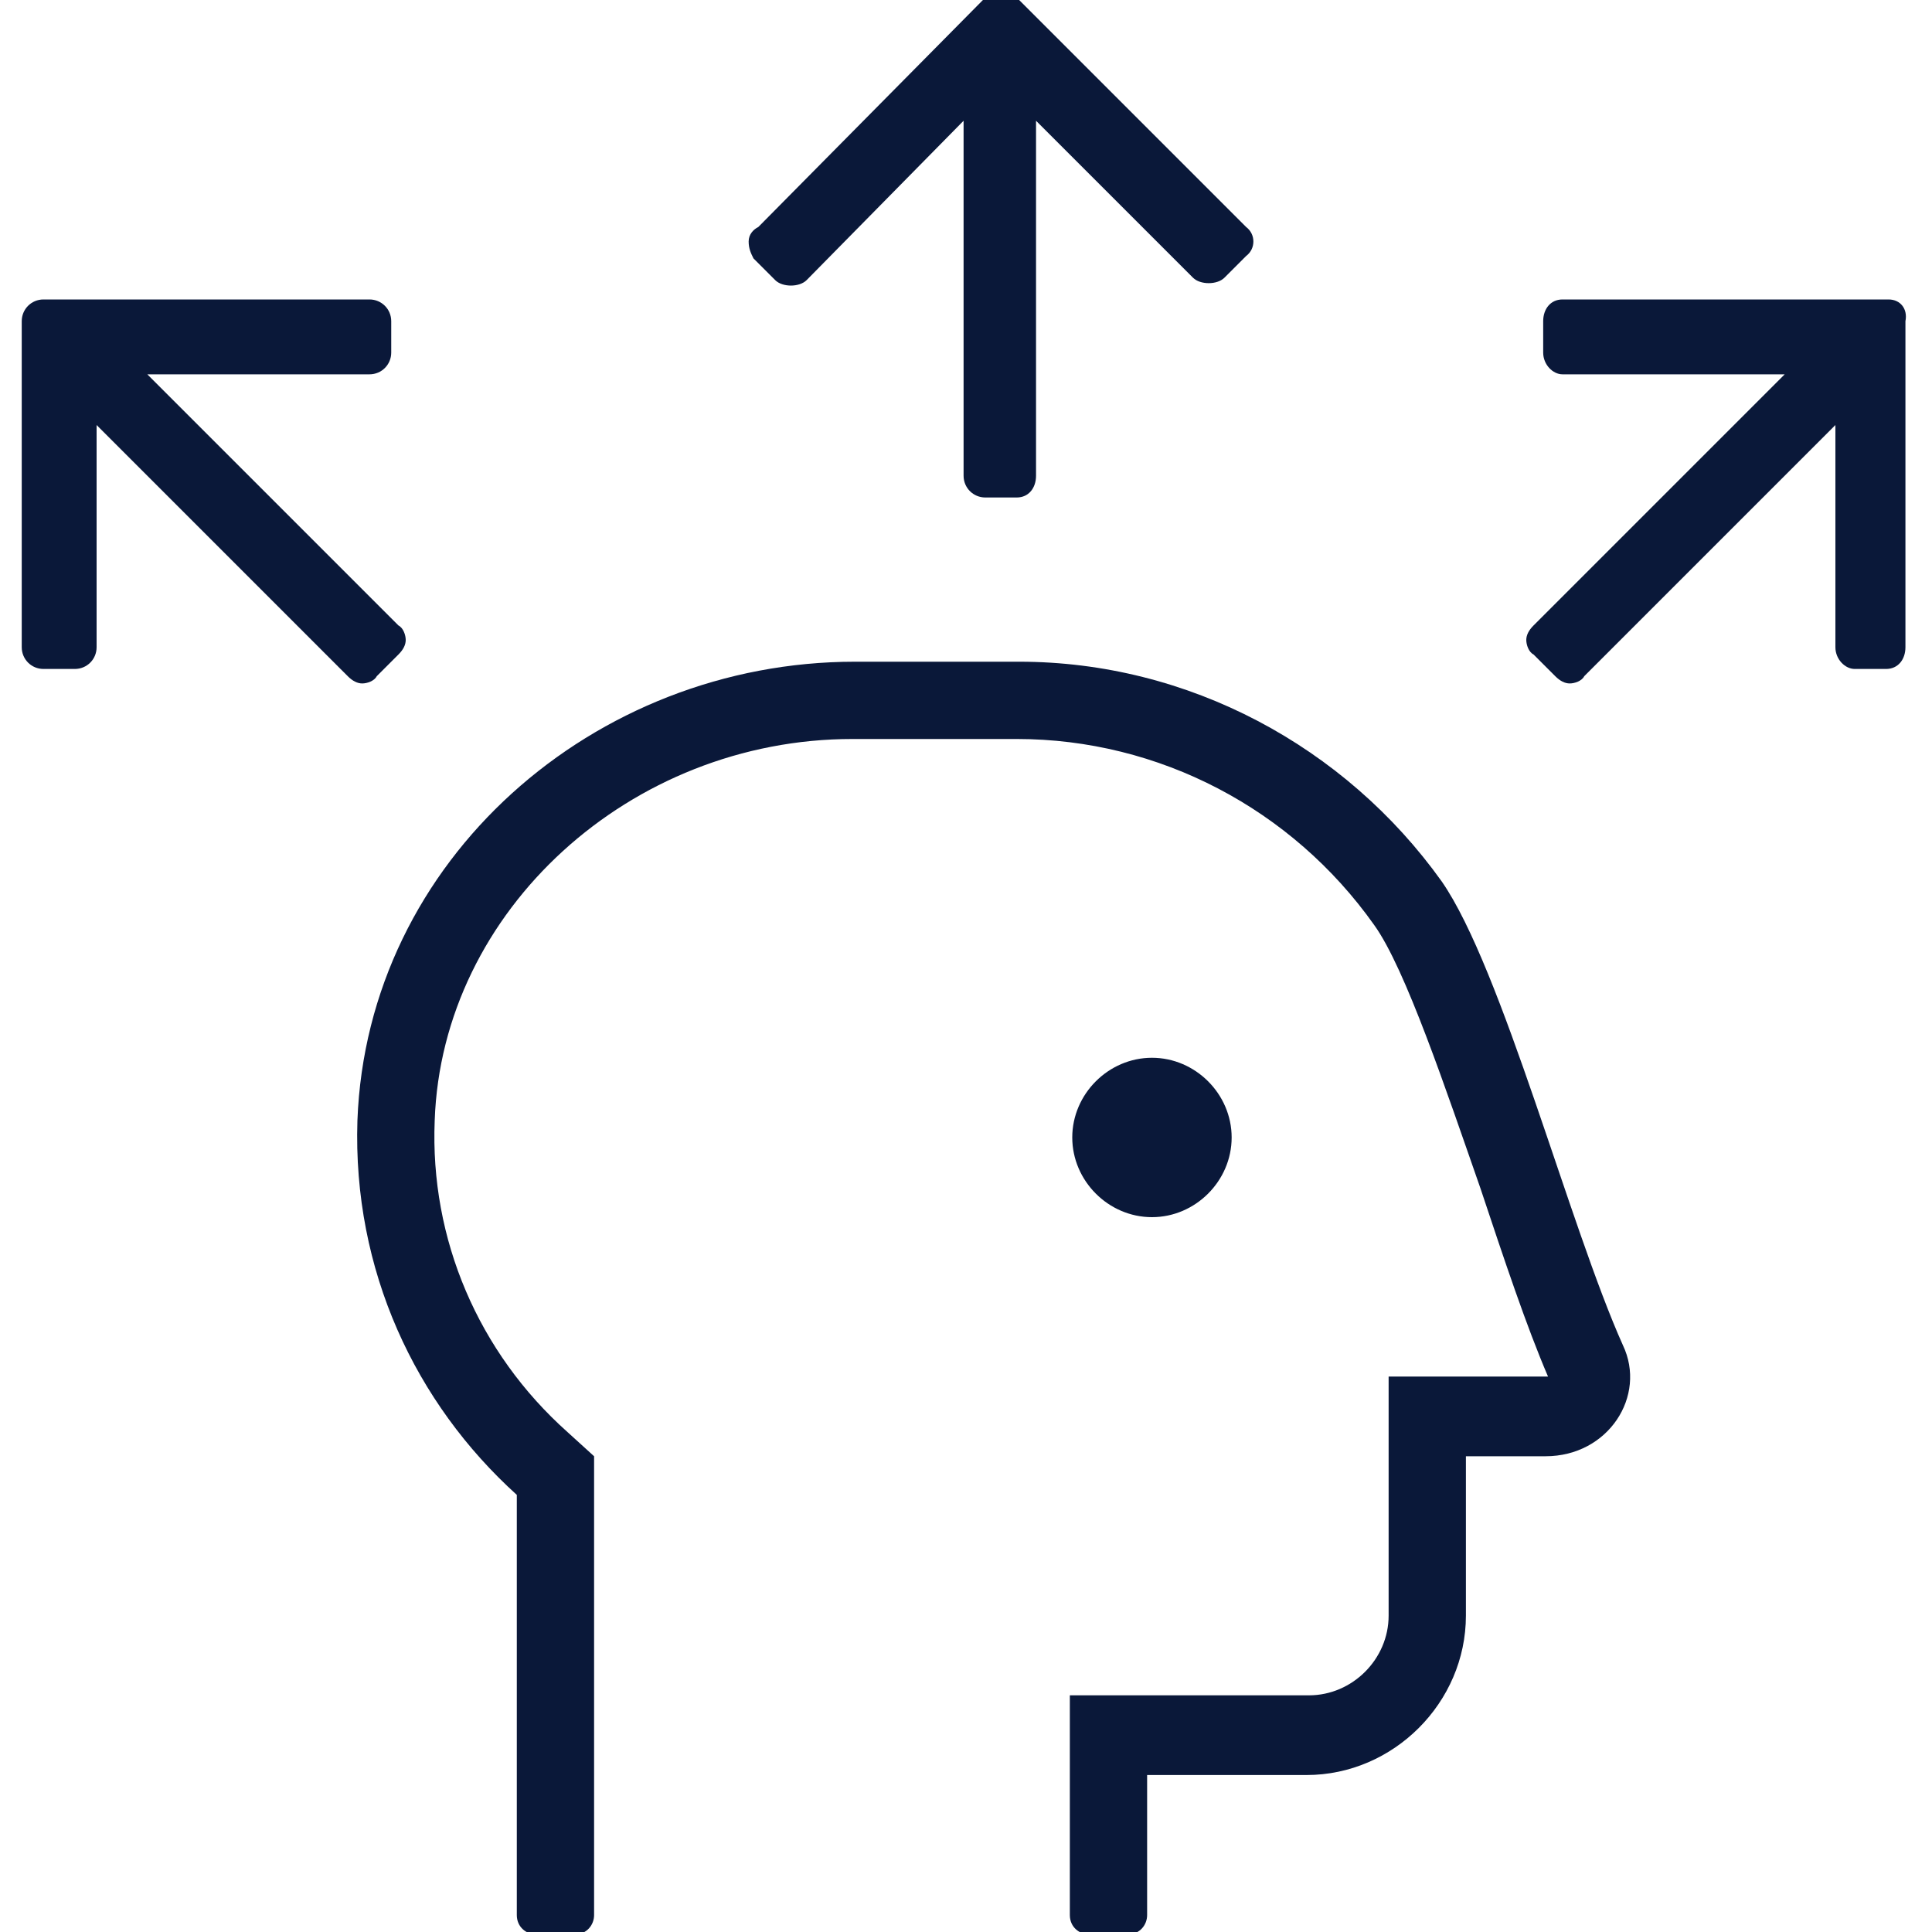
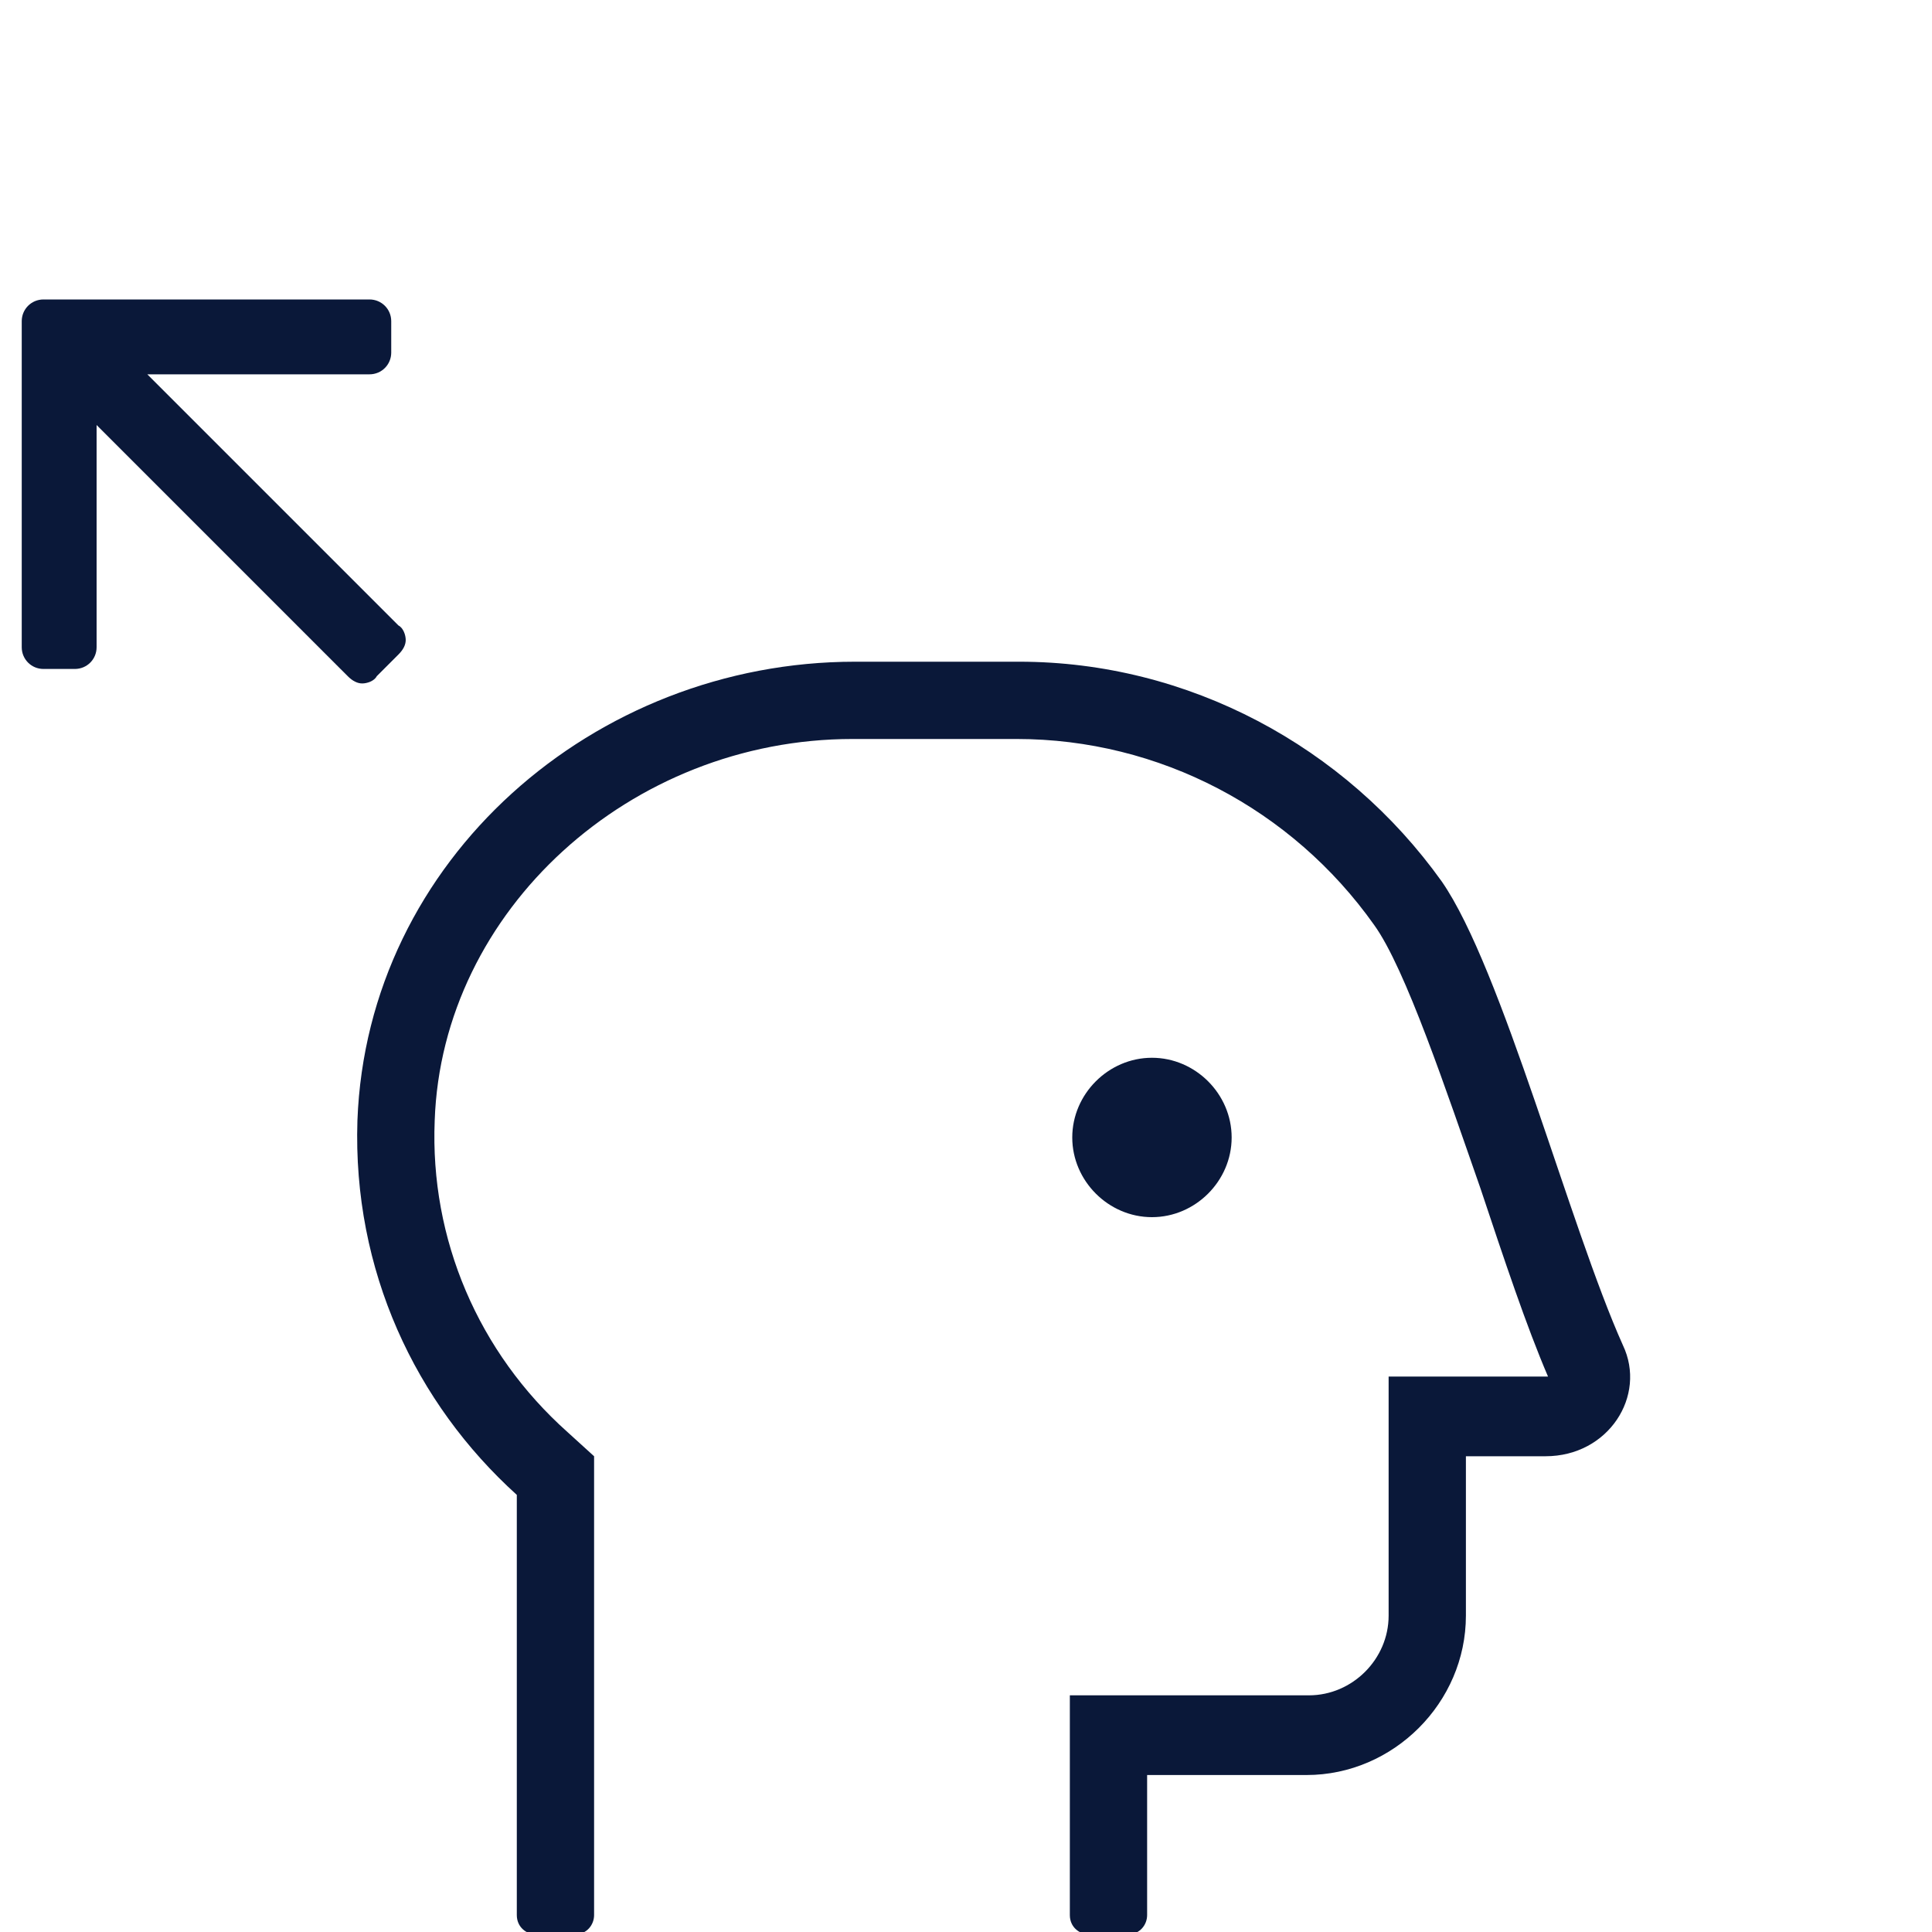
<svg xmlns="http://www.w3.org/2000/svg" version="1.1" id="Layer_1" x="0px" y="0px" viewBox="0 0 80 80" style="enable-background:new 0 0 80 80;" xml:space="preserve">
  <style type="text/css">
	.st0{fill:#0A1839;}
</style>
  <g>
-     <path class="st0" d="M51.6,9.4l-9.5-9.5c-0.3-0.3-1-0.3-1.3,0l-9.4,9.5C31.2,9.5,31,9.7,31,10c0,0.3,0.1,0.5,0.2,0.7l0.9,0.9   c0.3,0.3,1,0.3,1.3,0L39.9,5v14.7c0,0.5,0.4,0.9,0.9,0.9h1.3c0.5,0,0.8-0.4,0.8-0.9V5l6.5,6.5c0.3,0.3,1,0.3,1.3,0l0.9-0.9   C52,10.3,52,9.7,51.6,9.4z" />
-     <path class="st0" d="M78.2,12.4H64.7c-0.5,0-0.8,0.4-0.8,0.9v1.3c0,0.5,0.4,0.9,0.8,0.9h9.2L63.5,25.9c-0.2,0.2-0.3,0.4-0.3,0.6   s0.1,0.5,0.3,0.6l0.9,0.9c0.2,0.2,0.4,0.3,0.6,0.3s0.5-0.1,0.6-0.3l10.4-10.4v9.2c0,0.5,0.4,0.9,0.8,0.9h1.3c0.5,0,0.8-0.4,0.8-0.9   V13.3C79,12.8,78.7,12.4,78.2,12.4z" />
    <path class="st0" d="M16.5,25.9L6.1,15.5h9.2c0.5,0,0.9-0.4,0.9-0.9v-1.3c0-0.5-0.4-0.9-0.9-0.9H1.8c-0.5,0-0.9,0.4-0.9,0.9v13.5   c0,0.5,0.4,0.9,0.9,0.9h1.3c0.5,0,0.9-0.4,0.9-0.9v-9.2L14.4,28c0.2,0.2,0.4,0.3,0.6,0.3s0.5-0.1,0.6-0.3l0.9-0.9   c0.2-0.2,0.3-0.4,0.3-0.6S16.7,26,16.5,25.9z" />
    <path class="st0" d="M67.2,55.7c-2.2-4.9-5-15.6-7.5-19.2c-4-5.6-10.5-9.1-17.5-9.1h-6.8c-10.8,0-20.2,8.2-20.6,19   c-0.2,6.2,2.4,11.7,6.6,15.5v17.4c0,0.5,0.4,0.8,0.8,0.8h1.6c0.5,0,0.8-0.4,0.8-0.8v-19l-1.1-1c-3.7-3.3-5.7-8-5.5-12.9   c0.3-8.7,8.1-15.8,17.3-15.8h6.8c5.9,0,11.4,2.9,14.8,7.7c1.3,1.8,3,6.9,4.4,10.9c1,3,1.9,5.7,2.8,7.8h-6.6v9.9   c0,1.8-1.5,3.3-3.3,3.3h-9.9v9.1c0,0.5,0.4,0.8,0.8,0.8h1.6c0.5,0,0.8-0.4,0.8-0.8v-5.8h6.6c3.6,0,6.6-3,6.6-6.6v-6.6H64   C66.6,60.3,68.2,57.8,67.2,55.7z M51,47.1c0-1.8-1.5-3.3-3.3-3.3s-3.3,1.5-3.3,3.3s1.5,3.3,3.3,3.3C49.5,50.4,51,48.9,51,47.1z" />
  </g>
</svg>